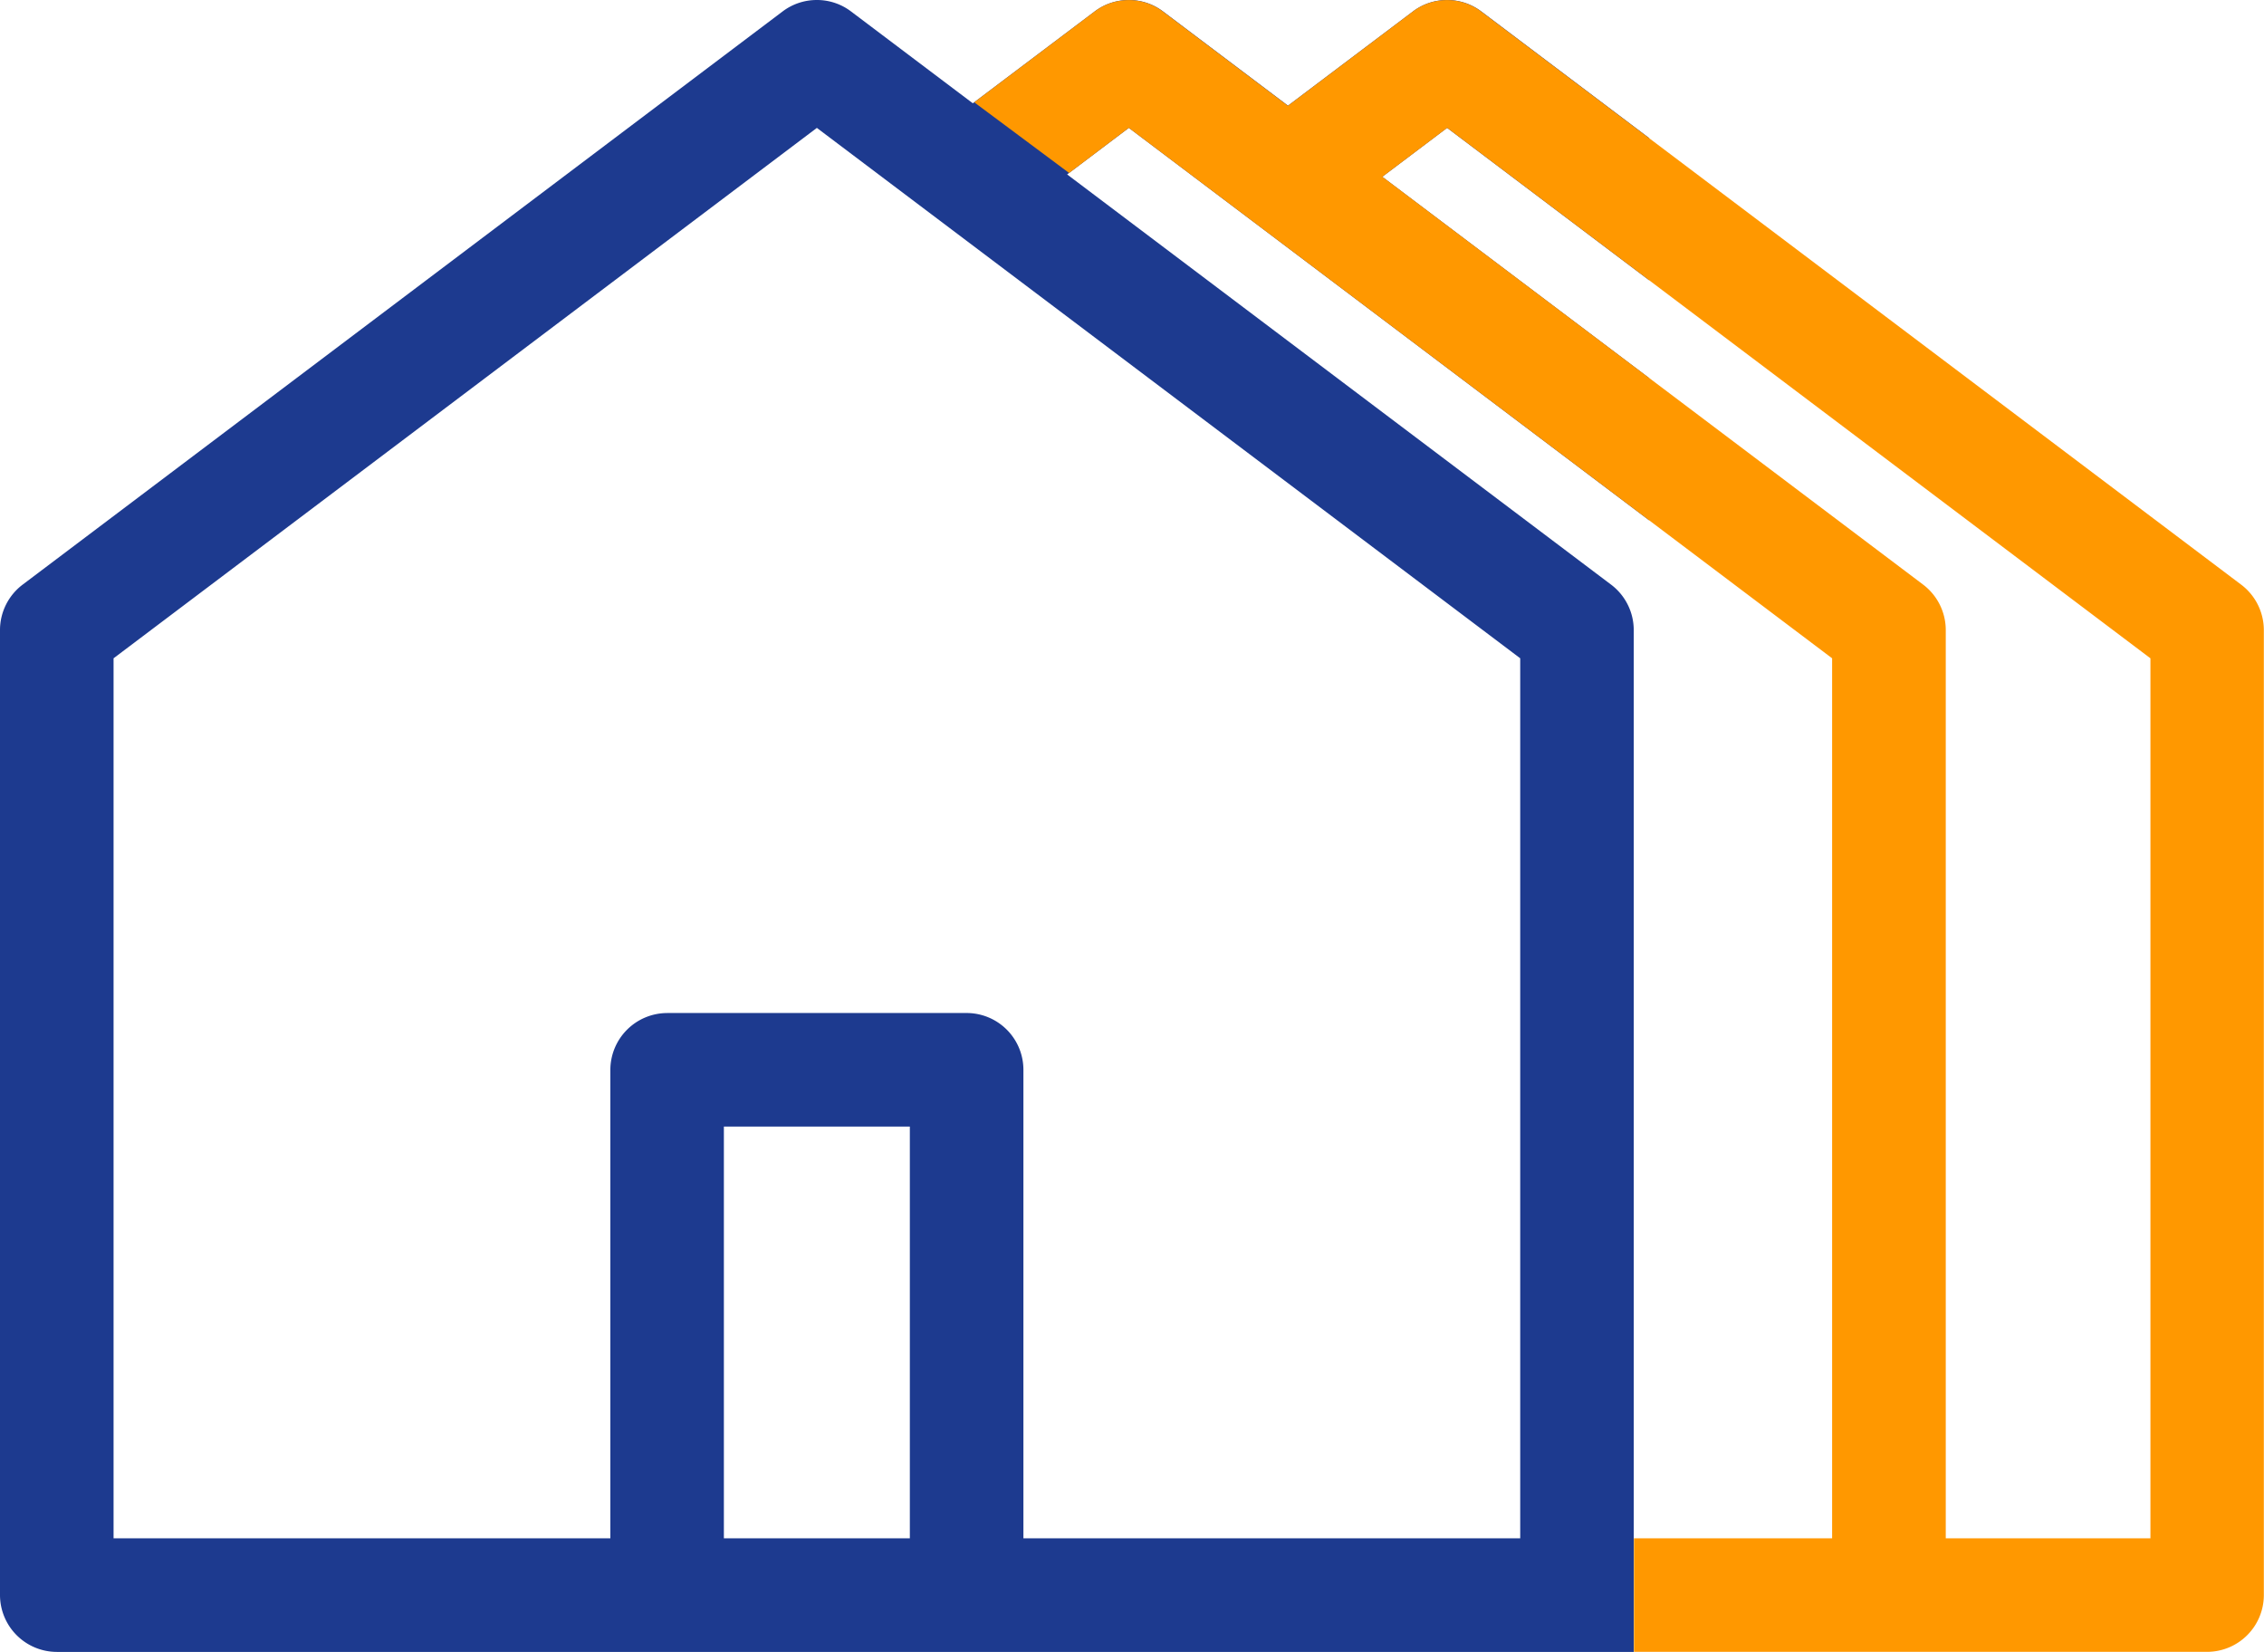
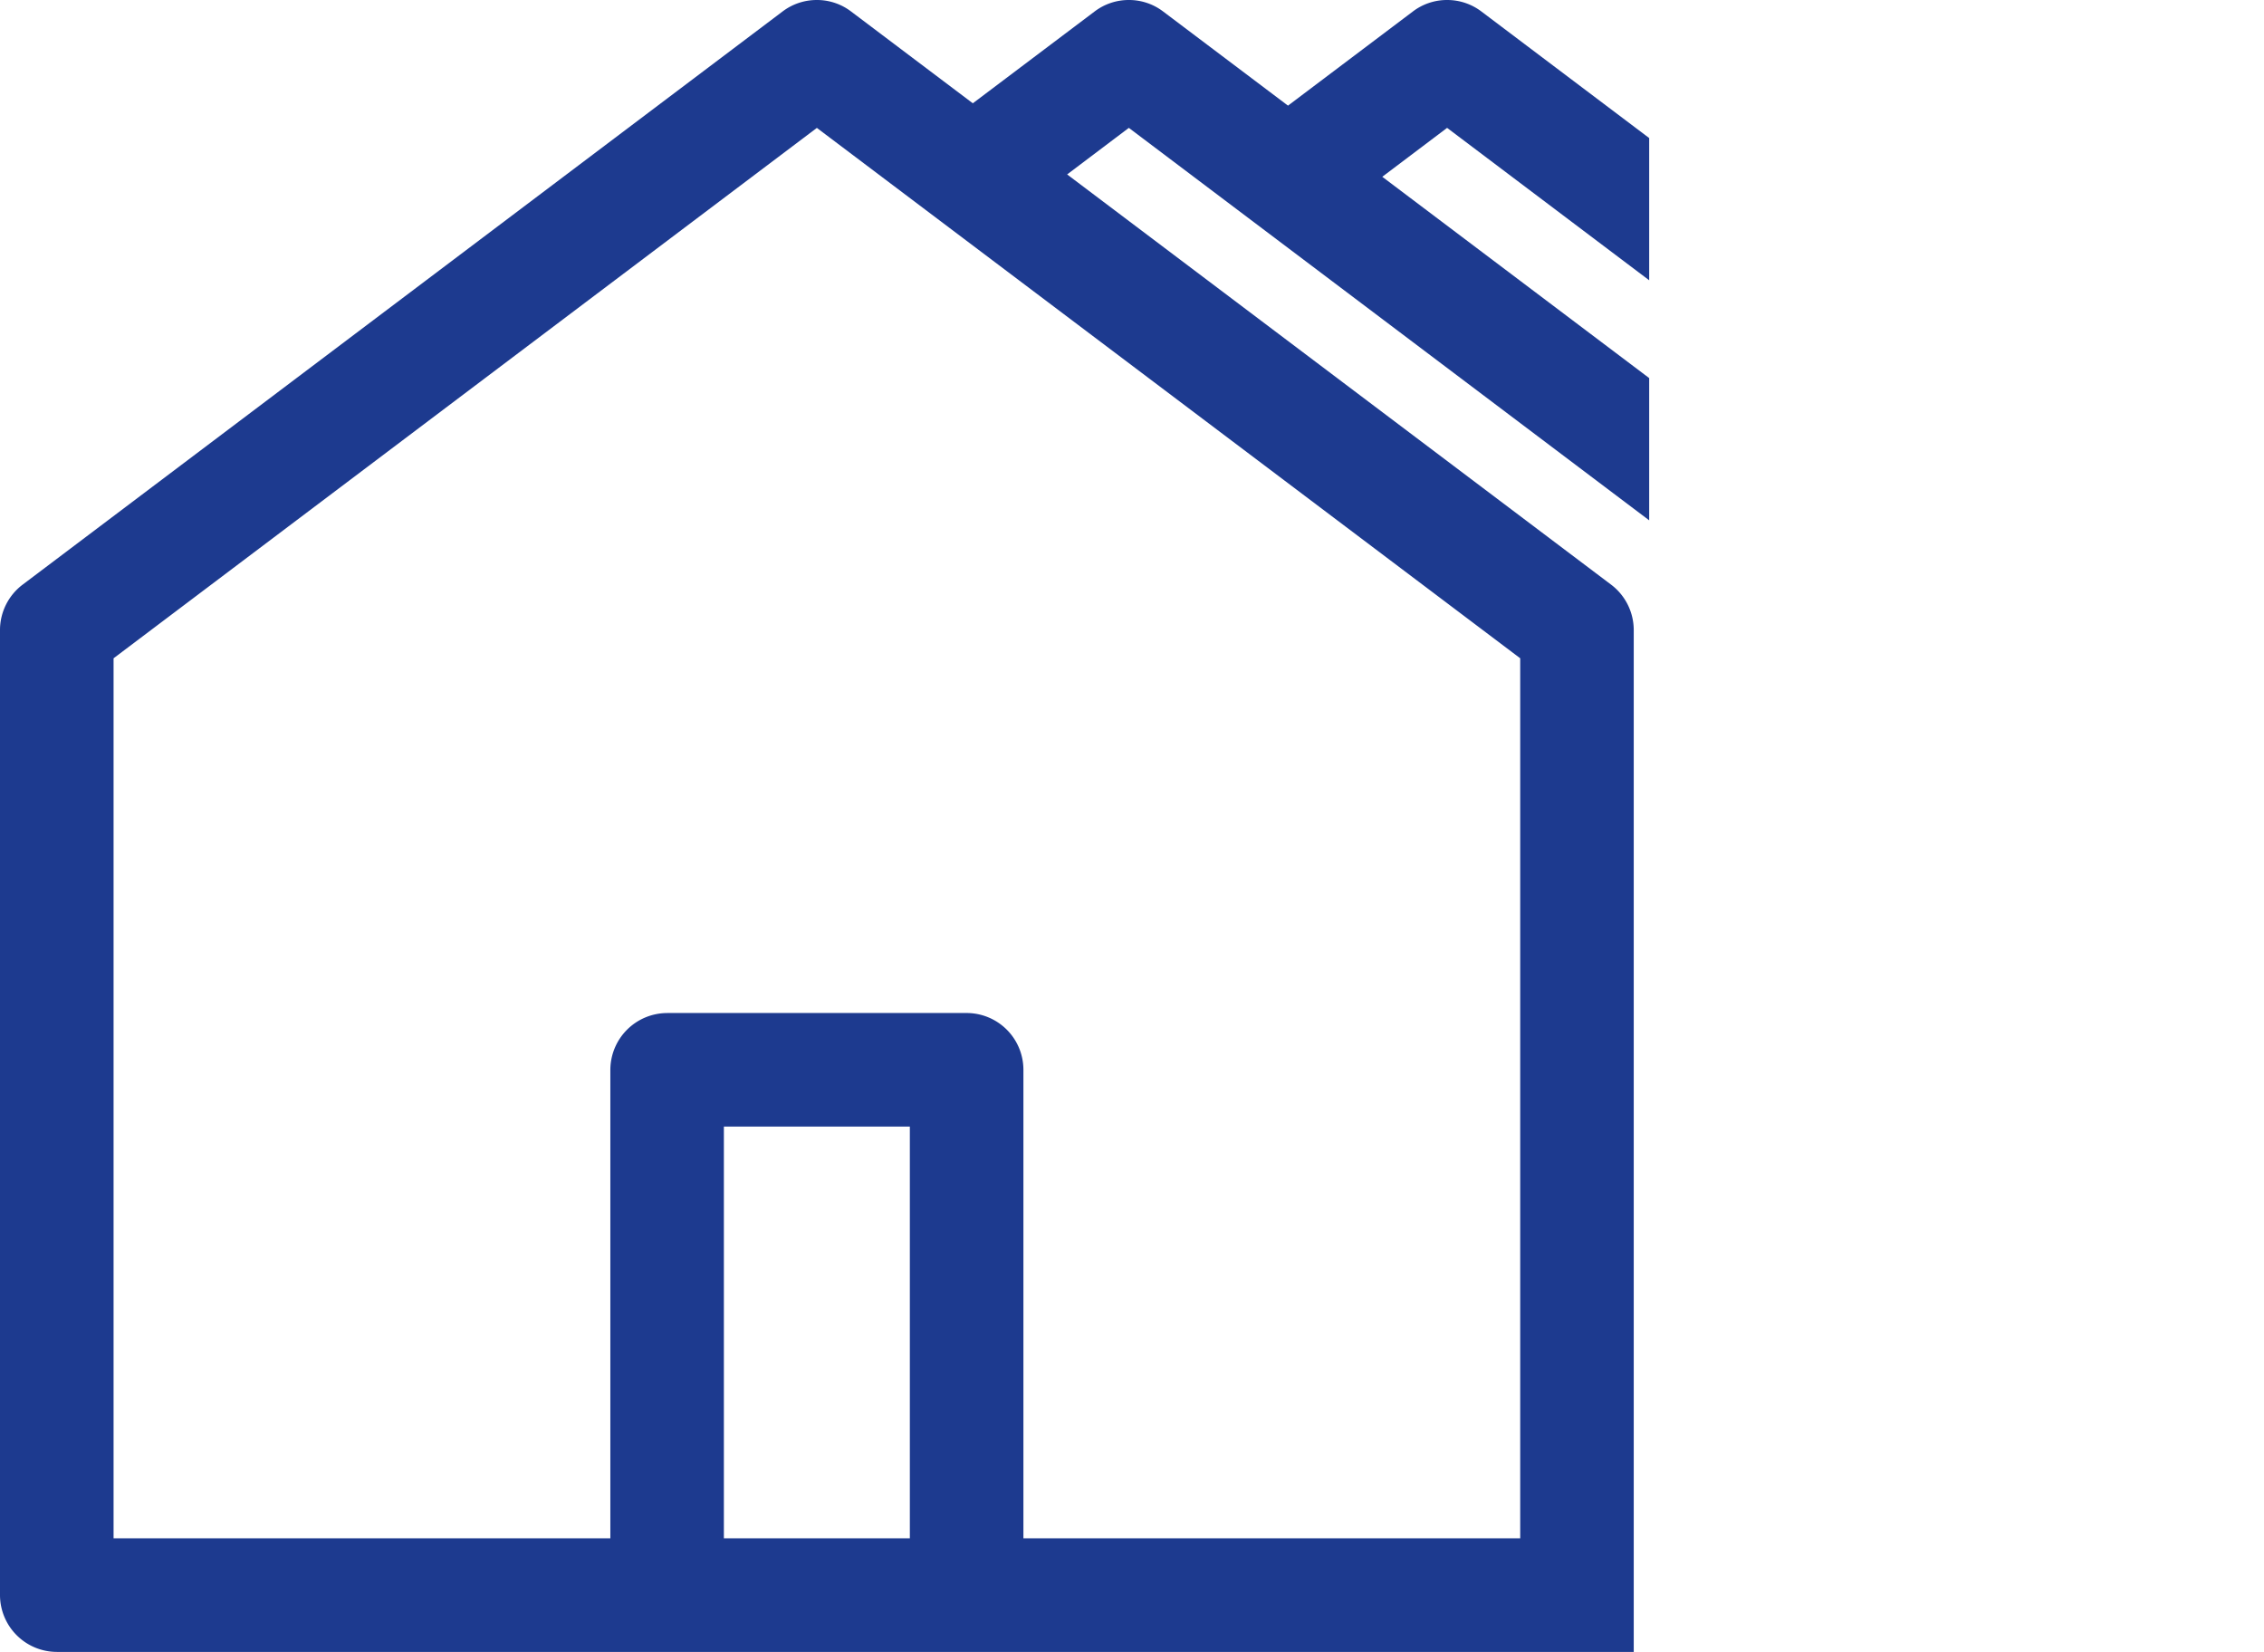
<svg xmlns="http://www.w3.org/2000/svg" width="95.408" height="69.606" viewBox="0 0 95.408 69.606">
  <g transform="translate(-211.999 -1150)">
    <path d="M-8153.153-2952.394h-66.453a2.4,2.4,0,0,1-2.395-2.394v-40.667a2.4,2.4,0,0,1,.952-1.909l32.03-24.155a2.383,2.383,0,0,1,1.441-.481,2.373,2.373,0,0,1,1.439.481l5.134,3.871,5.136-3.871a2.377,2.377,0,0,1,1.44-.481,2.375,2.375,0,0,1,1.44.481l5.266,3.97,5.266-3.97a2.373,2.373,0,0,1,1.439-.481,2.383,2.383,0,0,1,1.441.481l7.075,5.336v5.993l-8.516-6.422-2.732,2.061,11.248,8.482v5.994l-21.928-16.537-2.6,1.962,22.923,17.285a2.4,2.4,0,0,1,.954,1.909v38.275h0v4.784Zm-40.734-26.921h12.622a2.394,2.394,0,0,1,2.392,2.392v19.743h20.936v-37.082l-29.64-22.349-29.638,22.349v37.082h20.935v-19.743A2.4,2.4,0,0,1-8193.888-2979.314Zm2.391,4.785v17.349h7.837v-17.349Z" transform="translate(8434 4172)" fill="#1d3a8f" />
-     <path d="M-8120.684-2929.5h-24.158v-4.575l0-.208h8.35v-37.082l-29.638-22.349-2.515,1.9-4-2.979,5.072-3.824a2.378,2.378,0,0,1,1.441-.483,2.378,2.378,0,0,1,1.441.483l5.266,3.97,5.264-3.97a2.378,2.378,0,0,1,1.441-.483,2.378,2.378,0,0,1,1.441.483l32.029,24.153a2.4,2.4,0,0,1,.951,1.911v40.667A2.394,2.394,0,0,1-8120.684-2929.5Zm-32.029-64.214-2.732,2.059,22.791,17.187a2.406,2.406,0,0,1,.951,1.911v38.273h8.625v-37.08l-29.635-22.349Z" transform="translate(8425.699 4149.103)" fill="#ff9800" />
  </g>
</svg>